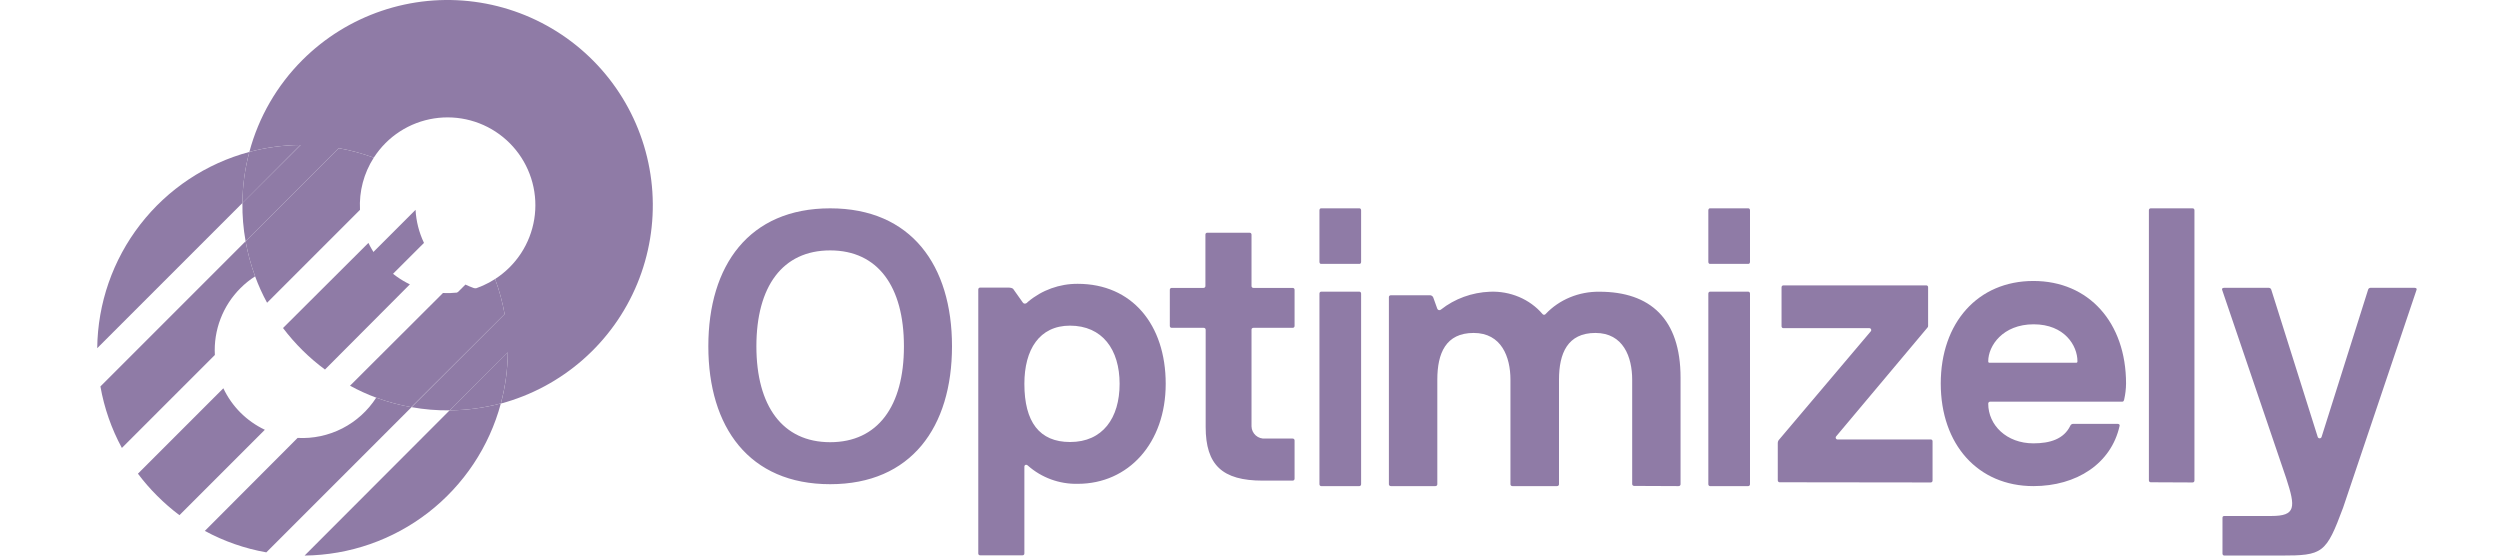
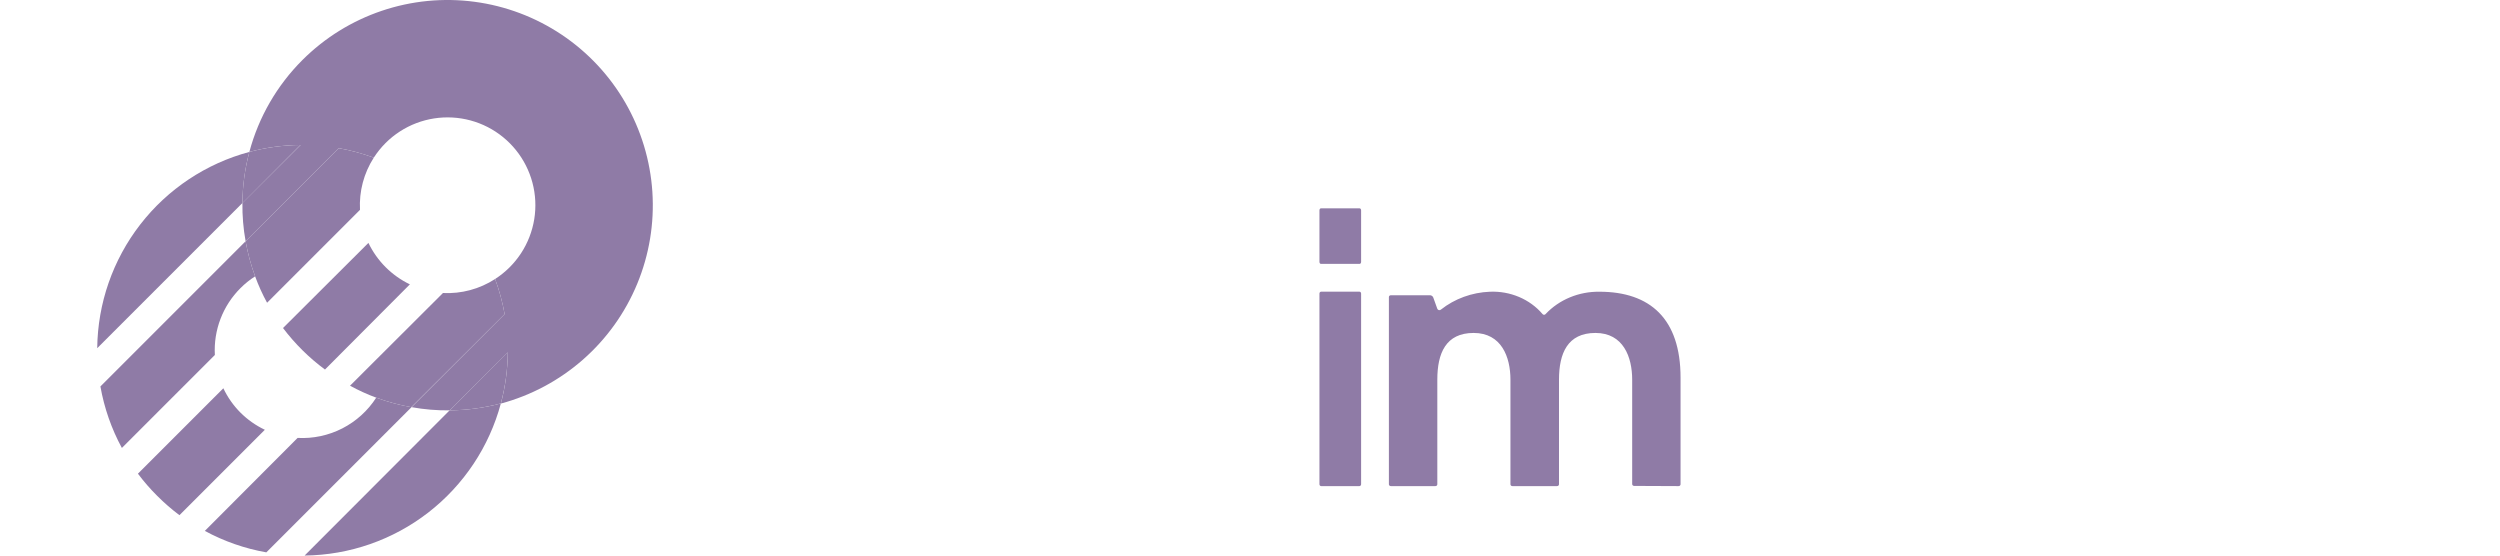
<svg xmlns="http://www.w3.org/2000/svg" width="180" height="40" viewBox="0 0 180 40" fill="none">
-   <path d="M30.526 17.489C30.171 16.742 29.964 15.933 29.92 15.107L26.119 18.907L23.229 21.798C23.571 22.433 23.96 23.042 24.393 23.618L28.493 19.518L30.526 17.489ZM35.893 21.097C35.067 21.052 34.258 20.846 33.511 20.49L31.498 22.499L27.398 26.598C27.975 27.032 28.583 27.421 29.219 27.763L32.113 24.868L35.893 21.097Z" fill="#8F7BA6" />
  <path d="M97.891 15H95.109C95.049 15 95 15.064 95 15.143V18.857C95 18.936 95.049 19 95.109 19H97.891C97.951 19 98 18.936 98 18.857V15.143C98 15.064 97.951 15 97.891 15Z" fill="#8F7BA6" />
  <path d="M97.876 21H95.124C95.055 21 95 21.061 95 21.137V34.863C95 34.939 95.055 35 95.124 35H97.876C97.945 35 98 34.939 98 34.863V21.137C98 21.061 97.945 21 97.876 21Z" fill="#8F7BA6" />
  <path d="M117.656 34.986C117.621 34.985 117.587 34.972 117.561 34.949C117.535 34.926 117.52 34.894 117.517 34.861V27.334C117.517 25.707 116.88 23.972 114.873 23.972C112.866 23.972 112.248 25.434 112.248 27.334V34.861C112.25 34.879 112.247 34.898 112.24 34.914C112.234 34.932 112.223 34.947 112.21 34.96C112.196 34.973 112.18 34.984 112.162 34.99C112.144 34.997 112.124 35 112.105 35H108.895C108.876 35 108.856 34.997 108.838 34.99C108.82 34.984 108.804 34.973 108.79 34.96C108.777 34.947 108.766 34.932 108.76 34.914C108.753 34.898 108.75 34.879 108.752 34.861V27.334C108.752 25.707 108.11 23.972 106.103 23.972C104.096 23.972 103.487 25.434 103.487 27.334V34.861C103.489 34.879 103.486 34.898 103.479 34.914C103.473 34.932 103.462 34.947 103.449 34.96C103.435 34.973 103.419 34.984 103.401 34.99C103.383 34.997 103.363 35 103.344 35H100.144C100.125 35 100.105 34.997 100.087 34.99C100.069 34.984 100.053 34.973 100.039 34.96C100.026 34.947 100.015 34.932 100.008 34.914C100.002 34.898 99.999 34.879 100 34.861V21.393C99.999 21.375 100.002 21.357 100.008 21.34C100.015 21.323 100.026 21.308 100.039 21.296C100.053 21.283 100.069 21.273 100.087 21.267C100.106 21.26 100.125 21.258 100.144 21.259H102.908C102.968 21.251 103.03 21.262 103.083 21.291C103.135 21.321 103.175 21.366 103.195 21.42L103.487 22.234C103.496 22.258 103.512 22.279 103.532 22.296C103.552 22.312 103.577 22.324 103.603 22.329C103.63 22.335 103.657 22.334 103.683 22.326C103.709 22.319 103.732 22.305 103.751 22.287C104.741 21.506 105.981 21.054 107.276 21.004C107.997 20.974 108.715 21.103 109.372 21.381C110.029 21.659 110.606 22.078 111.056 22.605C111.068 22.623 111.086 22.638 111.106 22.649C111.127 22.659 111.15 22.665 111.173 22.665C111.196 22.665 111.219 22.659 111.24 22.649C111.26 22.638 111.278 22.623 111.29 22.605C111.773 22.093 112.368 21.685 113.035 21.409C113.702 21.133 114.426 20.995 115.156 21.004C118.815 21.004 121 22.958 121 27.191V34.861C121.001 34.88 120.998 34.898 120.991 34.916C120.984 34.933 120.973 34.949 120.959 34.962C120.945 34.975 120.928 34.985 120.91 34.992C120.891 34.998 120.871 35.001 120.851 35L117.656 34.986Z" fill="#8F7BA6" />
-   <path d="M125.891 15H123.109C123.049 15 123 15.064 123 15.143V18.857C123 18.936 123.049 19 123.109 19H125.891C125.951 19 126 18.936 126 18.857V15.143C126 15.064 125.951 15 125.891 15Z" fill="#8F7BA6" />
-   <path d="M125.876 21H123.124C123.055 21 123 21.061 123 21.137V34.863C123 34.939 123.055 35 123.124 35H125.876C125.945 35 126 34.939 126 34.863V21.137C126 21.061 125.945 21 125.876 21Z" fill="#8F7BA6" />
-   <path d="M77.598 20.435C81.496 20.435 83.931 23.365 83.931 27.635C83.931 31.906 81.246 34.835 77.598 34.835C76.276 34.865 74.991 34.395 74.006 33.522C73.892 33.413 73.755 33.468 73.755 33.603V39.846C73.756 39.864 73.754 39.883 73.747 39.9C73.741 39.917 73.731 39.932 73.718 39.945C73.705 39.958 73.689 39.968 73.672 39.974C73.655 39.98 73.636 39.983 73.618 39.982H70.573C70.554 39.983 70.536 39.98 70.519 39.974C70.501 39.968 70.486 39.958 70.473 39.945C70.46 39.932 70.45 39.917 70.443 39.9C70.437 39.883 70.434 39.864 70.436 39.846V20.846C70.434 20.828 70.437 20.809 70.444 20.792C70.45 20.775 70.46 20.759 70.473 20.746C70.486 20.733 70.501 20.722 70.518 20.715C70.536 20.709 70.554 20.705 70.573 20.706H72.583C72.752 20.706 72.925 20.733 72.98 20.846L73.645 21.785C73.737 21.911 73.901 21.875 74.024 21.722C75.022 20.883 76.29 20.427 77.598 20.435V20.435ZM77.047 23.446C74.831 23.446 73.755 25.171 73.755 27.635C73.755 30.371 74.831 31.825 77.047 31.825C79.395 31.825 80.612 30.1 80.612 27.635C80.612 25.171 79.376 23.446 77.028 23.446H77.047ZM168.704 36.551C167.473 39.855 167.25 40 164.223 40H160.16C160.142 40.001 160.123 39.998 160.106 39.992C160.089 39.986 160.073 39.976 160.059 39.963C160.046 39.95 160.036 39.935 160.029 39.918C160.022 39.901 160.018 39.883 160.019 39.864V37.291C160.019 37.205 160.046 37.151 160.16 37.151H163.534C165.303 37.151 165.294 36.537 164.61 34.443L159.992 20.864C159.964 20.783 160.019 20.724 160.133 20.724H163.366C163.405 20.727 163.443 20.742 163.473 20.767C163.503 20.792 163.525 20.826 163.534 20.864L166.876 31.459C166.886 31.488 166.904 31.514 166.929 31.532C166.954 31.55 166.984 31.559 167.015 31.559C167.046 31.559 167.076 31.55 167.101 31.532C167.126 31.514 167.145 31.488 167.154 31.459L170.501 20.864C170.509 20.826 170.529 20.792 170.559 20.766C170.588 20.741 170.626 20.726 170.665 20.724H173.856C173.966 20.724 174.02 20.783 173.993 20.864L168.704 36.551ZM59.772 34.862C53.931 34.862 51 30.755 51 24.931C51 19.108 53.931 15 59.772 15C65.612 15 68.544 19.112 68.544 24.931C68.544 30.75 65.612 34.862 59.772 34.862ZM65.083 24.931C65.083 20.629 63.205 18.029 59.772 18.029C56.339 18.029 54.46 20.629 54.46 24.931C54.46 29.233 56.343 31.838 59.772 31.838C63.2 31.838 65.083 29.247 65.083 24.945V24.931ZM84.369 23.604C84.35 23.605 84.332 23.603 84.314 23.596C84.297 23.59 84.281 23.58 84.267 23.568C84.254 23.555 84.244 23.539 84.237 23.522C84.23 23.505 84.227 23.487 84.227 23.469V20.864C84.227 20.846 84.23 20.827 84.237 20.81C84.244 20.793 84.254 20.778 84.267 20.765C84.281 20.752 84.297 20.742 84.314 20.736C84.332 20.73 84.35 20.727 84.369 20.729H86.648C86.667 20.73 86.686 20.727 86.704 20.721C86.722 20.714 86.738 20.704 86.751 20.691C86.765 20.677 86.775 20.661 86.782 20.644C86.788 20.626 86.791 20.607 86.79 20.589V16.892C86.788 16.873 86.791 16.855 86.797 16.838C86.804 16.821 86.814 16.806 86.827 16.793C86.84 16.78 86.855 16.77 86.872 16.764C86.89 16.757 86.908 16.755 86.926 16.756H89.967C89.986 16.755 90.004 16.757 90.022 16.764C90.039 16.77 90.055 16.78 90.069 16.793C90.082 16.805 90.092 16.821 90.099 16.838C90.106 16.855 90.109 16.873 90.109 16.892V20.589C90.107 20.607 90.11 20.625 90.116 20.643C90.123 20.66 90.133 20.675 90.145 20.689C90.158 20.702 90.174 20.712 90.191 20.719C90.208 20.726 90.227 20.729 90.245 20.729H93.068C93.086 20.727 93.105 20.73 93.122 20.736C93.139 20.742 93.155 20.752 93.169 20.765C93.182 20.778 93.192 20.793 93.199 20.81C93.206 20.827 93.21 20.846 93.209 20.864V23.469C93.21 23.487 93.206 23.505 93.199 23.522C93.192 23.539 93.182 23.555 93.169 23.568C93.155 23.58 93.139 23.59 93.122 23.596C93.105 23.603 93.086 23.605 93.068 23.604H90.245C90.227 23.603 90.209 23.605 90.192 23.612C90.174 23.618 90.159 23.628 90.146 23.641C90.133 23.654 90.123 23.669 90.116 23.686C90.11 23.703 90.107 23.721 90.109 23.739V30.7C90.112 30.824 90.141 30.945 90.193 31.057C90.246 31.169 90.321 31.269 90.414 31.352C90.507 31.434 90.616 31.496 90.735 31.535C90.853 31.573 90.978 31.587 91.103 31.576H93.068C93.086 31.575 93.105 31.578 93.122 31.584C93.139 31.59 93.155 31.6 93.169 31.613C93.182 31.625 93.192 31.641 93.199 31.658C93.206 31.675 93.21 31.693 93.209 31.712V34.465C93.21 34.484 93.206 34.502 93.199 34.52C93.193 34.537 93.182 34.553 93.169 34.566C93.156 34.579 93.14 34.589 93.122 34.596C93.105 34.603 93.086 34.606 93.068 34.605H90.911C88.007 34.605 86.808 33.481 86.808 30.741V23.739C86.808 23.721 86.805 23.703 86.798 23.686C86.791 23.669 86.781 23.653 86.768 23.641C86.754 23.628 86.738 23.618 86.721 23.612C86.704 23.605 86.685 23.603 86.666 23.604H84.369Z" fill="#8F7BA6" />
-   <path d="M128.135 34.723C128.117 34.724 128.099 34.721 128.082 34.714C128.065 34.706 128.05 34.696 128.037 34.682C128.024 34.669 128.014 34.653 128.008 34.635C128.002 34.617 127.999 34.599 128 34.58V31.894C128.001 31.846 128.011 31.799 128.029 31.756C128.048 31.712 128.075 31.672 128.108 31.64L134.698 23.853C134.715 23.832 134.726 23.807 134.728 23.78C134.731 23.753 134.726 23.726 134.714 23.702C134.702 23.678 134.684 23.658 134.661 23.645C134.638 23.632 134.612 23.625 134.586 23.627H128.41C128.392 23.628 128.374 23.626 128.356 23.619C128.339 23.613 128.323 23.603 128.31 23.59C128.297 23.577 128.287 23.561 128.28 23.543C128.273 23.526 128.27 23.507 128.271 23.489V20.687C128.27 20.668 128.273 20.649 128.28 20.632C128.287 20.614 128.297 20.599 128.31 20.586C128.323 20.573 128.339 20.563 128.356 20.556C128.374 20.55 128.392 20.547 128.41 20.548H138.689C138.707 20.547 138.726 20.55 138.743 20.556C138.76 20.563 138.775 20.573 138.788 20.586C138.801 20.599 138.811 20.615 138.817 20.632C138.823 20.65 138.826 20.668 138.824 20.687V23.456C138.827 23.482 138.823 23.508 138.814 23.532C138.804 23.556 138.79 23.578 138.77 23.595L132.207 31.414C132.188 31.434 132.176 31.459 132.172 31.487C132.167 31.515 132.172 31.543 132.184 31.568C132.197 31.593 132.217 31.614 132.241 31.627C132.265 31.639 132.293 31.644 132.32 31.64H139.009C139.027 31.638 139.045 31.641 139.062 31.648C139.079 31.654 139.095 31.664 139.108 31.677C139.12 31.69 139.13 31.706 139.137 31.724C139.143 31.741 139.146 31.76 139.144 31.778V34.594C139.145 34.613 139.143 34.631 139.137 34.649C139.13 34.667 139.121 34.683 139.108 34.696C139.095 34.71 139.08 34.72 139.063 34.727C139.046 34.734 139.027 34.738 139.009 34.737L128.135 34.723ZM152.802 28.921H143.288C143.27 28.921 143.252 28.924 143.235 28.931C143.218 28.938 143.202 28.948 143.19 28.962C143.177 28.975 143.167 28.991 143.161 29.009C143.154 29.027 143.152 29.046 143.153 29.064C143.153 30.601 144.464 31.921 146.405 31.921C147.608 31.921 148.594 31.612 149.058 30.661C149.075 30.617 149.105 30.58 149.144 30.554C149.183 30.528 149.229 30.516 149.275 30.518H152.473C152.558 30.518 152.639 30.574 152.612 30.661C152.009 33.375 149.522 35 146.405 35C142.414 35 139.734 32.004 139.734 27.615C139.734 23.226 142.414 20.23 146.405 20.23C150.396 20.23 153.076 23.226 153.076 27.615C153.072 28.002 153.026 28.387 152.941 28.764C152.914 28.866 152.883 28.921 152.802 28.921V28.921ZM149.468 26.119C149.549 26.119 149.576 26.092 149.576 26.009C149.576 24.887 148.649 23.35 146.423 23.35C144.198 23.35 143.153 24.901 143.153 26.009C143.153 26.092 143.18 26.119 143.261 26.119H149.468ZM154.856 34.723C154.837 34.724 154.819 34.721 154.802 34.714C154.785 34.706 154.77 34.696 154.757 34.682C154.744 34.669 154.734 34.653 154.728 34.635C154.722 34.617 154.719 34.599 154.72 34.58V15.139C154.719 15.12 154.722 15.102 154.728 15.084C154.734 15.067 154.744 15.051 154.757 15.038C154.77 15.025 154.785 15.015 154.802 15.008C154.819 15.002 154.837 14.999 154.856 15H157.865C157.883 14.999 157.901 15.002 157.918 15.008C157.935 15.015 157.95 15.025 157.963 15.038C157.976 15.051 157.986 15.067 157.992 15.084C157.998 15.102 158.001 15.12 158 15.139V34.594C158.001 34.613 157.998 34.631 157.992 34.649C157.986 34.667 157.976 34.683 157.963 34.696C157.95 34.71 157.935 34.72 157.918 34.727C157.901 34.734 157.883 34.738 157.865 34.737L154.856 34.723Z" fill="#8F7BA6" />
  <path d="M25.92 15.107C25.848 13.782 26.195 12.469 26.912 11.352C26.092 11.05 25.247 10.82 24.386 10.667L17.683 17.37C17.837 18.231 18.066 19.076 18.368 19.895C18.607 20.55 18.895 21.186 19.229 21.798L25.92 15.107ZM31.893 21.097L25.202 27.771C25.808 28.104 26.439 28.392 27.088 28.632C27.907 28.936 28.753 29.165 29.613 29.316L36.333 22.614C36.18 21.753 35.95 20.908 35.648 20.088C34.533 20.811 33.219 21.164 31.893 21.097V21.097ZM36.062 29.046C36.383 27.842 36.551 26.602 36.562 25.356L32.385 29.546C33.627 29.535 34.862 29.367 36.062 29.046V29.046ZM17.954 10.938C17.632 12.142 17.464 13.382 17.454 14.628L21.631 10.438C20.39 10.45 19.154 10.618 17.954 10.938V10.938ZM29.511 20.474C28.206 19.846 27.154 18.794 26.526 17.489L20.377 23.618C21.236 24.753 22.253 25.76 23.398 26.607L29.511 20.474Z" fill="#8F7BA6" />
  <path d="M21.783 4.313C19.945 6.145 18.623 8.43 17.954 10.938C19.158 10.617 20.398 10.449 21.644 10.438L17.454 14.615C17.442 15.539 17.519 16.461 17.684 17.37L24.386 10.667C25.247 10.82 26.092 11.05 26.912 11.352C27.158 10.97 27.444 10.616 27.765 10.294C28.392 9.669 29.145 9.182 29.973 8.866C30.802 8.551 31.687 8.413 32.572 8.461C33.457 8.51 34.322 8.744 35.111 9.148C35.899 9.553 36.594 10.119 37.15 10.809C37.706 11.5 38.11 12.3 38.337 13.156C38.564 14.013 38.608 14.908 38.466 15.783C38.324 16.658 38 17.494 37.515 18.235C37.029 18.977 36.393 19.608 35.648 20.088C35.95 20.908 36.18 21.753 36.333 22.614L29.63 29.316C30.539 29.481 31.461 29.558 32.385 29.546L36.562 25.369C36.551 26.614 36.383 27.854 36.062 29.058C38.25 28.469 40.273 27.385 41.976 25.89C43.678 24.395 45.014 22.528 45.88 20.434C46.746 18.34 47.119 16.076 46.971 13.815C46.822 11.554 46.156 9.357 45.024 7.395C43.891 5.432 42.323 3.756 40.44 2.496C38.556 1.236 36.409 0.426 34.163 0.128C31.916 -0.17 29.632 0.053 27.485 0.779C25.339 1.504 23.388 2.713 21.783 4.313V4.313Z" fill="#8F7BA6" />
  <path d="M17.954 10.938C14.836 11.775 12.078 13.61 10.1 16.161C8.122 18.713 7.034 21.841 7 25.069L17.454 14.615C17.465 13.373 17.633 12.138 17.954 10.938V10.938ZM21.931 40C25.159 39.966 28.287 38.878 30.839 36.9C33.39 34.922 35.225 32.164 36.062 29.046C34.858 29.368 33.618 29.536 32.372 29.546L21.931 40ZM17.311 20.748C17.631 20.427 17.986 20.141 18.368 19.896C18.066 19.076 17.837 18.231 17.683 17.37L7.23 27.824C7.503 29.374 8.025 30.869 8.775 32.252L15.47 25.557C15.421 24.671 15.559 23.785 15.877 22.956C16.194 22.127 16.682 21.375 17.311 20.748V20.748ZM27.088 28.632C26.484 29.572 25.642 30.335 24.648 30.844C23.654 31.353 22.542 31.59 21.427 31.53L14.748 38.225C16.131 38.975 17.626 39.497 19.176 39.77L29.63 29.316C28.763 29.166 27.913 28.937 27.088 28.632V28.632ZM17.311 29.706C16.804 29.197 16.388 28.605 16.081 27.955L9.931 34.105C10.355 34.671 10.819 35.205 11.321 35.704C11.82 36.204 12.355 36.669 12.92 37.093L19.069 30.944C18.416 30.635 17.822 30.216 17.311 29.706V29.706Z" fill="#8F7BA6" />
</svg>